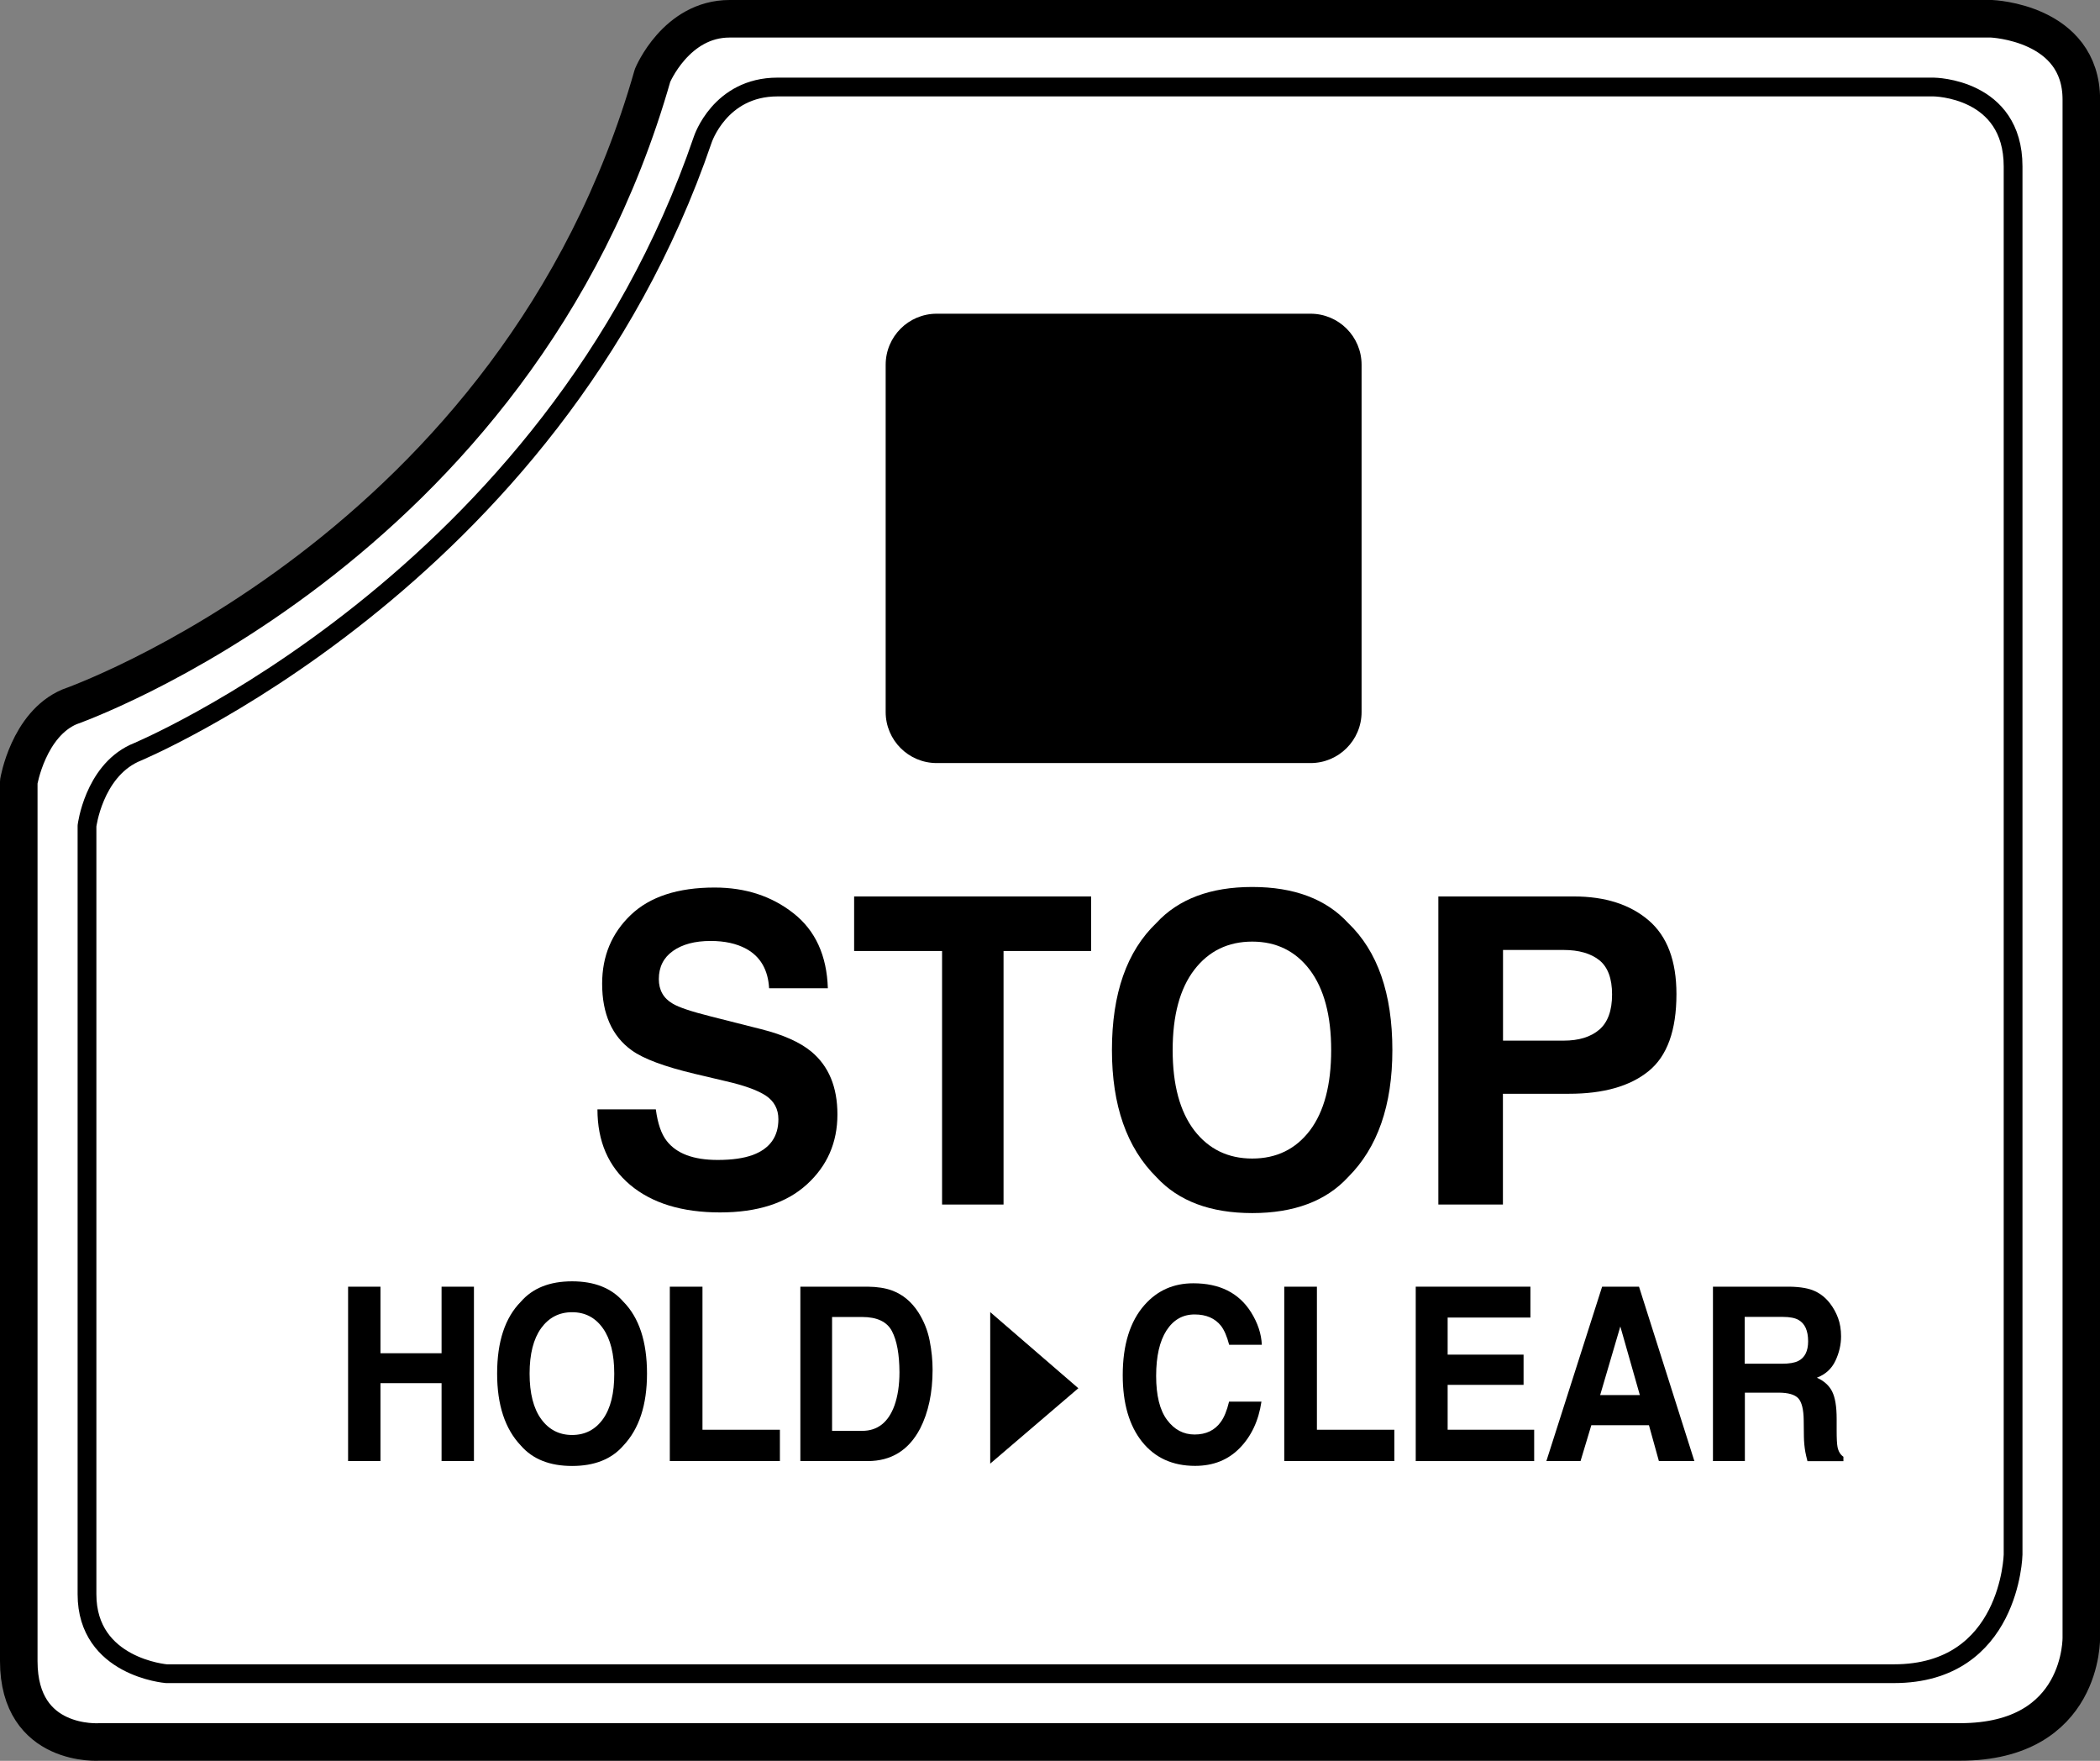
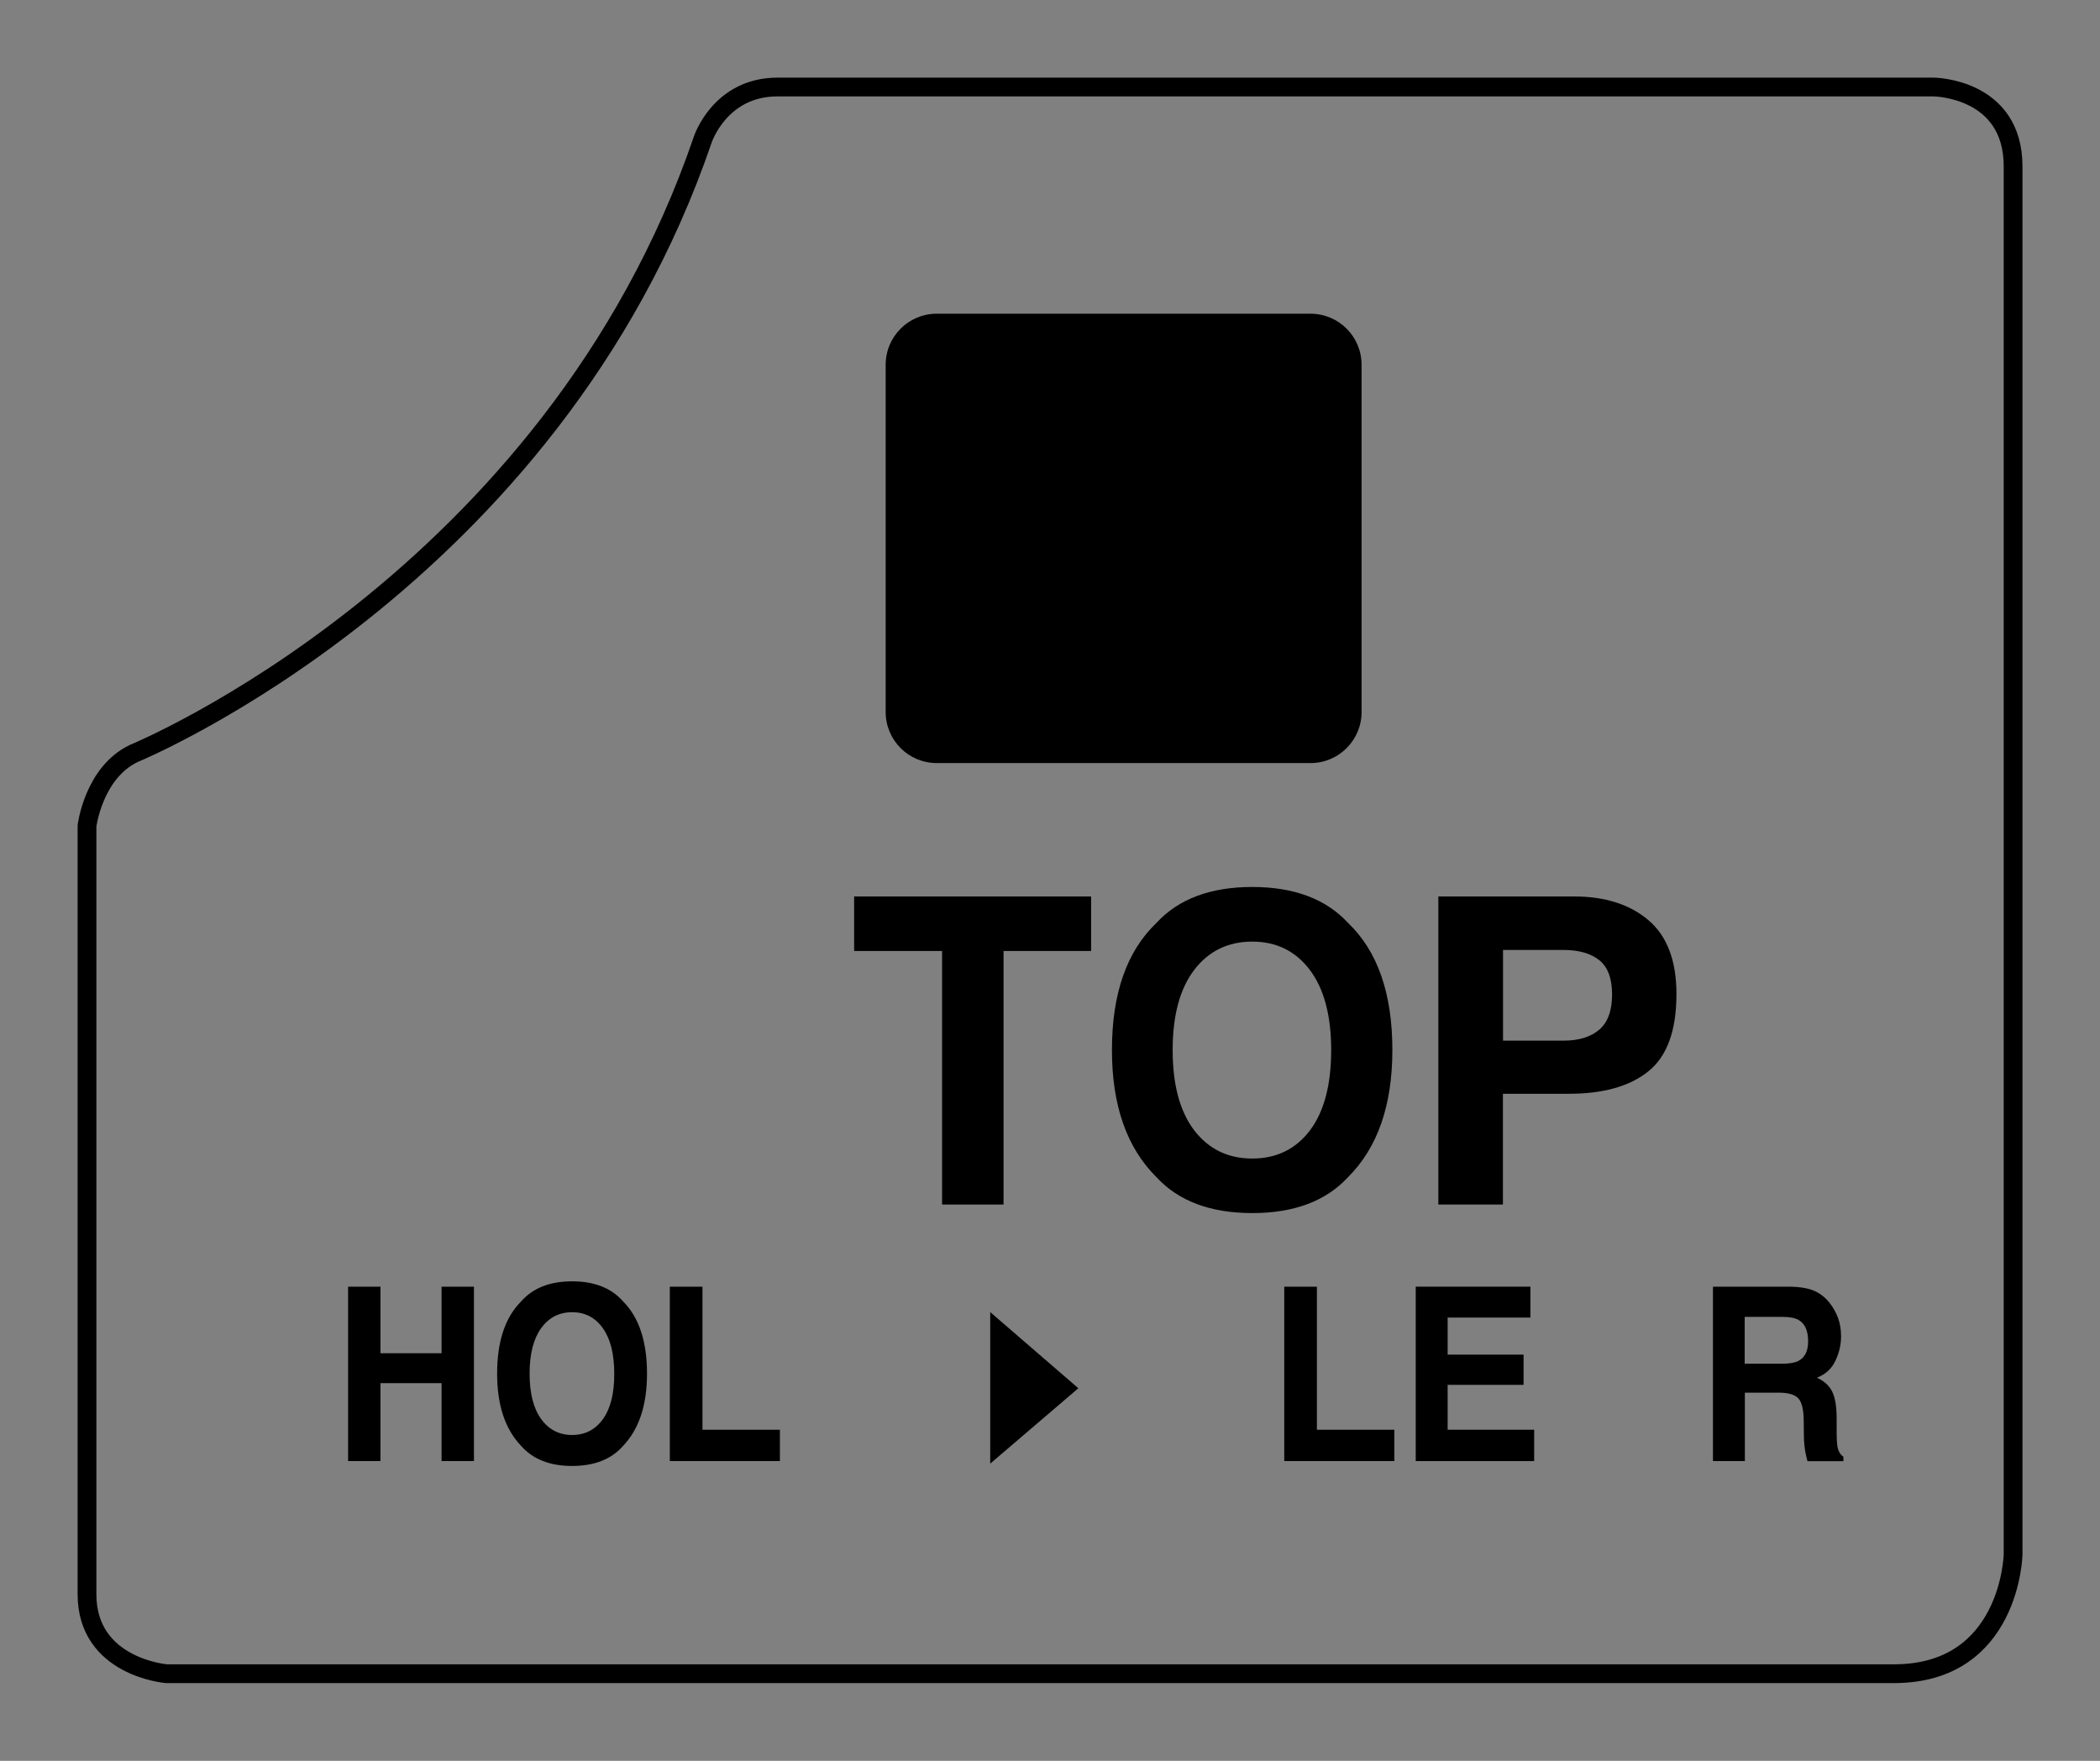
<svg xmlns="http://www.w3.org/2000/svg" version="1.1" id="レイヤー_1" x="0px" y="0px" width="22.376px" height="18.758px" viewBox="0 0 22.376 18.758" style="enable-background:new 0 0 22.376 18.758;" xml:space="preserve">
  <rect x="0" y="0" width="22.376" height="18.758" fill="#808080" stroke="none" />
  <style type="text/css">
	.st0{fill:#FFFFFF;stroke:#000000;stroke-width:0.4;stroke-linecap:round;stroke-linejoin:round;stroke-miterlimit:10;}
	.st1{fill:none;stroke:#000000;stroke-width:0.2;stroke-linecap:round;stroke-linejoin:round;stroke-miterlimit:10;}
</style>
  <g>
    <g>
-       <path class="st0" d="M0.2,17.696V8.328c0,0,0.102-0.611,0.54-0.798c0,0,4.769-1.656,6.213-6.726c0,0,0.25-0.604,0.821-0.604    h13.446c0,0,0.957,0.037,0.957,0.861v16.379c0,0,0.028,1.117-1.291,1.117H1.061C1.061,18.557,0.2,18.621,0.2,17.696z" />
      <path class="st1" d="M20.181,17.83H1.773c0,0-0.846-0.068-0.846-0.846V8.798c0,0,0.07-0.568,0.5-0.772c0,0,4.45-1.825,6.061-6.539    c0,0,0.182-0.56,0.796-0.56h12.32c0,0,0.846,0.007,0.846,0.846v14.788C21.45,16.561,21.422,17.83,20.181,17.83z" />
    </g>
    <g>
-       <path d="M7.647,12.357c0.154,0,0.278-0.018,0.374-0.053c0.182-0.068,0.273-0.195,0.273-0.381c0-0.108-0.045-0.192-0.135-0.252    c-0.09-0.058-0.232-0.109-0.425-0.153l-0.33-0.078c-0.324-0.077-0.549-0.161-0.673-0.251c-0.21-0.151-0.315-0.388-0.315-0.71    c0-0.294,0.102-0.538,0.305-0.732c0.203-0.194,0.501-0.292,0.894-0.292c0.329,0,0.609,0.092,0.841,0.275    c0.232,0.183,0.354,0.449,0.365,0.798H8.195c-0.011-0.197-0.093-0.338-0.245-0.421c-0.102-0.055-0.228-0.083-0.378-0.083    c-0.168,0-0.302,0.036-0.402,0.107s-0.15,0.171-0.15,0.299c0,0.117,0.049,0.205,0.148,0.262c0.064,0.039,0.199,0.084,0.406,0.136    l0.537,0.136c0.235,0.059,0.413,0.139,0.533,0.238c0.186,0.154,0.279,0.378,0.279,0.67c0,0.3-0.109,0.549-0.327,0.747    c-0.218,0.198-0.526,0.297-0.923,0.297c-0.406,0-0.725-0.098-0.958-0.293c-0.232-0.195-0.349-0.463-0.349-0.805h0.622    c0.02,0.15,0.058,0.262,0.116,0.336C7.209,12.29,7.39,12.357,7.647,12.357z" />
      <path d="M11.626,9.55v0.581h-0.933v2.701h-0.655v-2.701H9.101V9.55H11.626z" />
      <path d="M13.343,12.923c-0.446,0-0.786-0.128-1.021-0.383c-0.316-0.313-0.474-0.764-0.474-1.354c0-0.601,0.158-1.052,0.474-1.354    c0.235-0.255,0.576-0.383,1.021-0.383s0.786,0.128,1.021,0.383c0.315,0.301,0.472,0.752,0.472,1.354    c0,0.589-0.157,1.04-0.472,1.354C14.129,12.795,13.788,12.923,13.343,12.923z M13.958,12.042c0.151-0.201,0.226-0.486,0.226-0.855    c0-0.368-0.076-0.653-0.227-0.854c-0.152-0.201-0.357-0.302-0.614-0.302s-0.464,0.1-0.618,0.301c-0.153,0.2-0.23,0.485-0.23,0.855    c0,0.369,0.077,0.654,0.23,0.855c0.154,0.2,0.36,0.3,0.618,0.3S13.806,12.242,13.958,12.042z" />
      <path d="M16.718,11.652h-0.704v1.18h-0.688V9.55h1.444c0.333,0,0.598,0.085,0.796,0.254c0.198,0.169,0.297,0.431,0.297,0.786    c0,0.387-0.099,0.661-0.297,0.821C17.368,11.572,17.085,11.652,16.718,11.652z M17.042,10.968c0.09-0.078,0.135-0.203,0.135-0.374    c0-0.17-0.045-0.292-0.136-0.365c-0.091-0.072-0.218-0.109-0.381-0.109h-0.645v0.966h0.645    C16.823,11.086,16.95,11.047,17.042,10.968z" />
      <path d="M4.705,15.565v-0.83H4.054v0.83H3.709v-1.858h0.345v0.709h0.651v-0.709H5.05v1.858H4.705z" />
      <path d="M7.137,13.707h0.348v1.524H8.31v0.334H7.137V13.707z" />
-       <path d="M9.245,15.565H8.528v-1.858h0.717c0.103,0.001,0.189,0.015,0.258,0.04c0.117,0.043,0.211,0.122,0.284,0.236    c0.058,0.092,0.098,0.192,0.119,0.3c0.021,0.107,0.031,0.21,0.031,0.308c0,0.247-0.045,0.456-0.133,0.628    C9.683,15.449,9.497,15.565,9.245,15.565z M9.504,14.181c-0.053-0.101-0.159-0.151-0.318-0.151H8.866v1.213h0.321    c0.164,0,0.279-0.091,0.344-0.271c0.035-0.099,0.053-0.217,0.053-0.354C9.583,14.428,9.557,14.282,9.504,14.181z" />
-       <path d="M12.734,15.616c-0.24,0-0.428-0.086-0.565-0.257c-0.137-0.172-0.206-0.408-0.206-0.709c0-0.324,0.078-0.575,0.234-0.75    c0.136-0.153,0.308-0.229,0.518-0.229c0.28,0,0.485,0.102,0.615,0.308c0.072,0.115,0.11,0.231,0.115,0.347h-0.348    c-0.023-0.089-0.052-0.156-0.087-0.202c-0.064-0.08-0.157-0.121-0.281-0.121c-0.127,0-0.226,0.057-0.3,0.171    c-0.073,0.114-0.11,0.275-0.11,0.484s0.039,0.365,0.116,0.468c0.077,0.104,0.175,0.156,0.294,0.156    c0.122,0,0.215-0.045,0.279-0.134c0.035-0.048,0.065-0.12,0.088-0.216h0.345c-0.03,0.202-0.107,0.367-0.231,0.494    C13.086,15.553,12.928,15.616,12.734,15.616" />
      <path d="M13.684,13.707h0.348v1.524h0.825v0.334h-1.173V13.707z" />
      <path d="M16.234,14.753h-0.809v0.478h0.922v0.334h-1.262v-1.858h1.222v0.329h-0.882v0.395h0.809V14.753z" />
-       <path d="M17.57,15.183h-0.614l-0.115,0.382h-0.364l0.594-1.858h0.393l0.59,1.858h-0.378L17.57,15.183z M17.473,14.862    l-0.208-0.731l-0.215,0.731H17.473z" />
      <path d="M18.951,14.836h-0.359v0.729h-0.34v-1.858h0.817c0.117,0.002,0.207,0.018,0.27,0.048c0.063,0.029,0.116,0.073,0.16,0.13    c0.036,0.047,0.065,0.099,0.086,0.156c0.021,0.057,0.032,0.122,0.032,0.195c0,0.088-0.02,0.175-0.06,0.26    c-0.04,0.085-0.106,0.146-0.198,0.181c0.077,0.034,0.131,0.083,0.163,0.147s0.048,0.16,0.048,0.291v0.125    c0,0.085,0.003,0.142,0.009,0.173c0.009,0.048,0.03,0.083,0.063,0.106v0.047h-0.383c-0.011-0.041-0.018-0.075-0.023-0.1    c-0.009-0.052-0.014-0.105-0.015-0.16l-0.002-0.173c-0.001-0.118-0.021-0.197-0.058-0.237    C19.123,14.856,19.053,14.836,18.951,14.836z M19.162,14.498c0.069-0.035,0.104-0.105,0.104-0.209    c0-0.113-0.034-0.188-0.101-0.227c-0.038-0.022-0.094-0.033-0.17-0.033h-0.405v0.499h0.395    C19.064,14.528,19.123,14.518,19.162,14.498z" />
      <path d="M11.49,14.789l-0.939-0.811v1.614L11.49,14.789z" />
      <path d="M9.981,3.342h3.983c0.301,0,0.544,0.244,0.544,0.544v3.699c0,0.301-0.244,0.544-0.544,0.544H9.981    c-0.301,0-0.544-0.244-0.544-0.544V3.886C9.437,3.586,9.68,3.342,9.981,3.342z" />
      <path d="M6.642,13.867c-0.126-0.145-0.308-0.217-0.546-0.217c-0.238,0-0.42,0.072-0.546,0.217    c-0.169,0.171-0.253,0.426-0.253,0.766c0,0.334,0.084,0.589,0.253,0.767c0.126,0.145,0.308,0.217,0.546,0.217    c0.238,0,0.42-0.072,0.546-0.217c0.168-0.178,0.252-0.433,0.252-0.767C6.894,14.293,6.81,14.037,6.642,13.867z M6.425,15.117    c-0.081,0.113-0.191,0.17-0.329,0.17c-0.138,0-0.248-0.057-0.33-0.17c-0.082-0.113-0.123-0.275-0.123-0.484    s0.041-0.37,0.123-0.484c0.082-0.113,0.192-0.17,0.33-0.17c0.138,0,0.247,0.057,0.328,0.171c0.081,0.114,0.121,0.275,0.121,0.484    C6.546,14.842,6.506,15.004,6.425,15.117z" />
    </g>
  </g>
</svg>